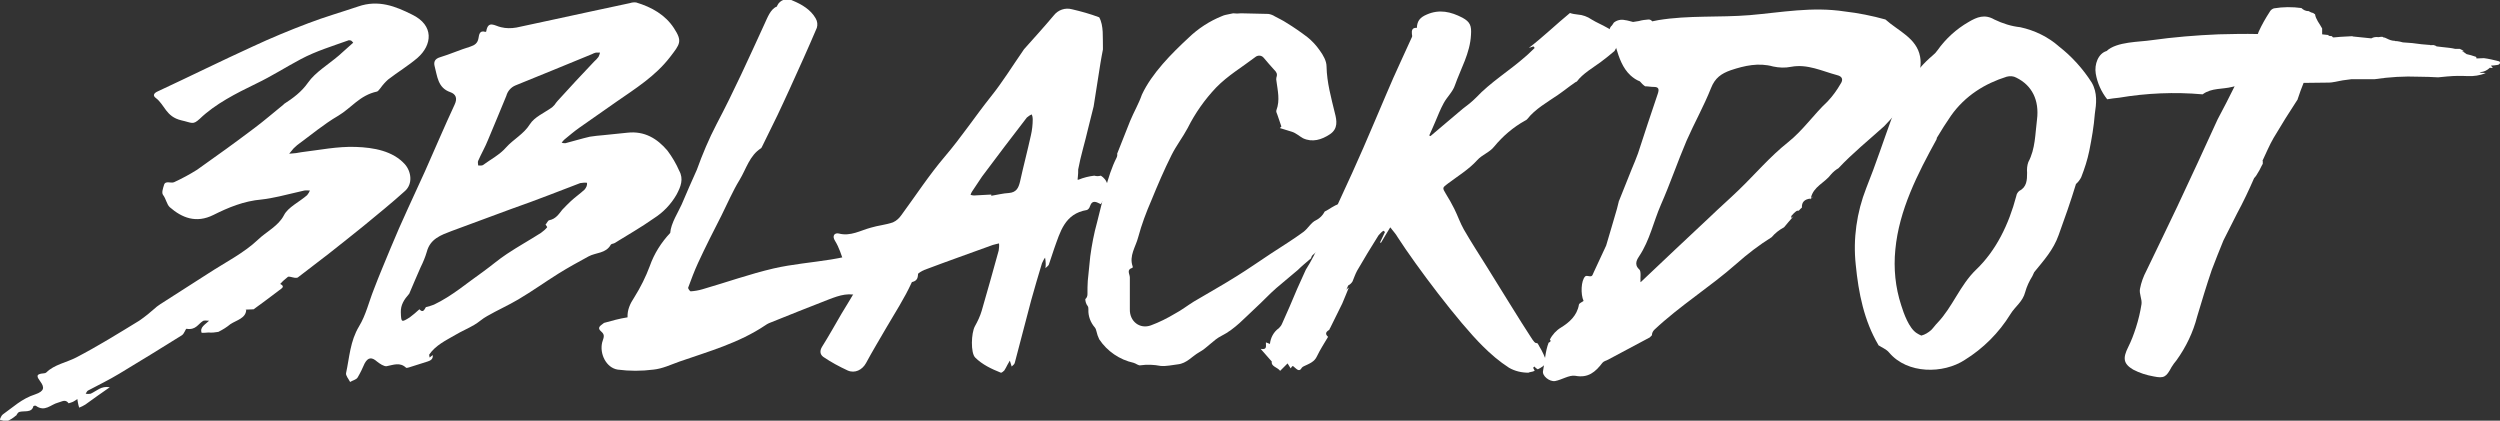
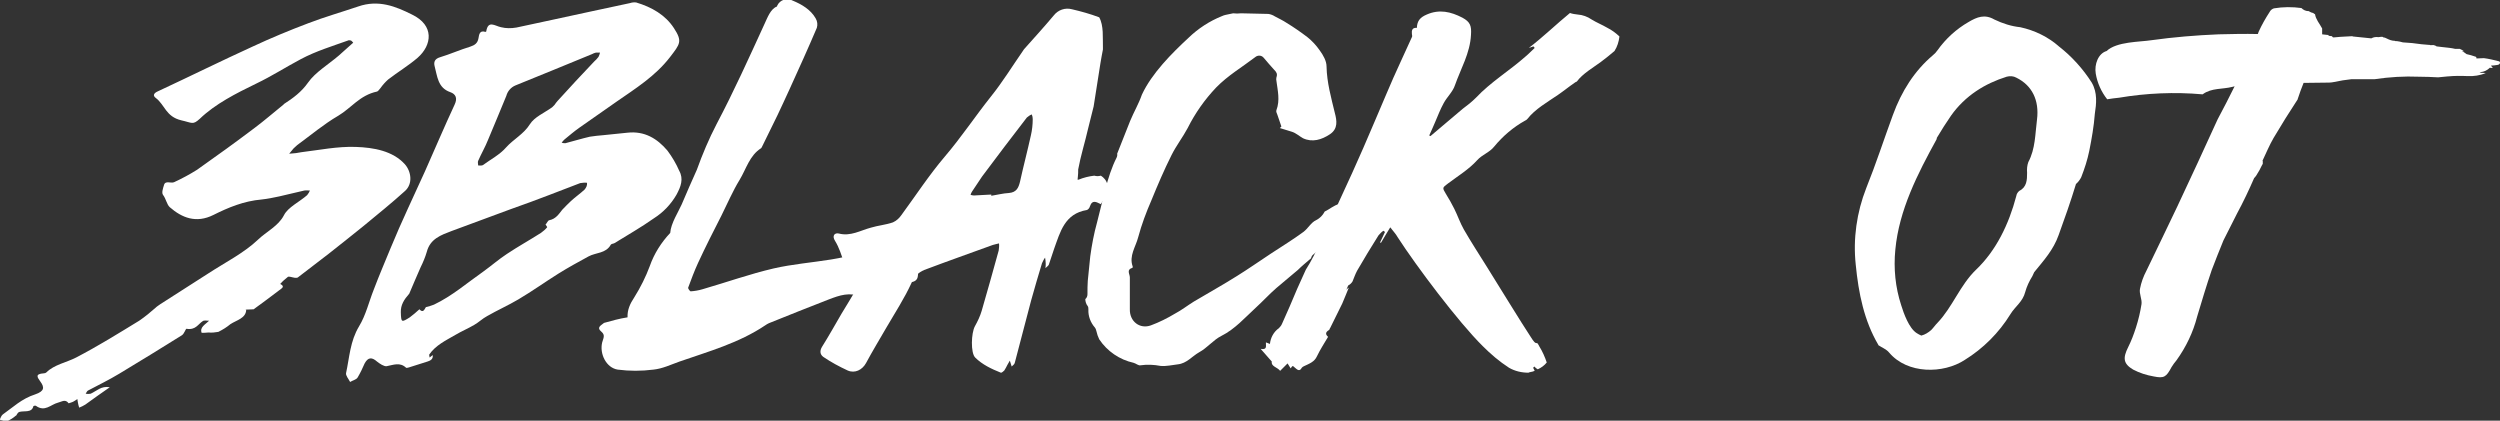
<svg xmlns="http://www.w3.org/2000/svg" xml:space="preserve" style="enable-background:new 0 0 808.3 136;" viewBox="0 0 808.3 136" y="0px" x="0px" id="Layer_1" version="1.1">
  <rect x="0" y="0" width="808.3" height="136" fill="#333333" stroke="none" />
  <style type="text/css">
	.st0{fill:#FFFFFF;}
</style>
  <g id="Layer_2_00000151534862504763553840000000872845351670041764_">
    <g id="Layer_1-2">
      <path d="M35.4,125.1L35.4,125.1L35.4,125.1L35.4,125.1z" class="st0" />
      <path d="M133.2,4.7c-5.2-2.6-10.8-4.9-17.4-2.6c-5.3,1.8-10.9,3.4-16.1,5.4c-6.1,2.3-12.1,4.8-17.9,7.5    c-10.3,4.7-20.4,9.7-30.7,14.5c-1.4,0.6-1.8,1.4-0.7,2.2c2.9,2.2,3.2,6,8.2,7.2c3.6,0.8,3.7,1.6,6-0.5c5-4.8,11.7-8.2,18.3-11.4    c5-2.4,9.5-5.3,14.4-7.9s10.2-4.2,15.5-6.1c0.2,0,0.5,0.1,0.7,0.1c0.3,0.2,0.5,0.5,0.7,0.7c-1.6,1.4-3.1,2.8-4.7,4.2    c-3.4,2.9-7.6,5.4-9.9,8.7c-2.1,3-4.8,5-7.9,7h0.1c-3.1,2.5-6.2,5.2-9.4,7.6c-6.1,4.6-12.3,9.1-18.7,13.6c-2.4,1.5-4.8,2.8-7.4,4    c-1,0.5-2.9-0.7-3.3,1c-0.3,1-0.8,2.4-0.3,3.1c1,1.3,1.2,3.1,2.2,4c3.9,3.4,8.5,5.3,14.1,2.5c4.8-2.4,9.8-4.5,15.6-5    c1.9-0.2,3.8-0.6,5.7-1c2.7-0.6,5.4-1.3,8.1-1.9c0.6-0.1,1.2,0,1.8,0c-0.2,0.5-0.5,1-0.9,1.5c-2.5,2.2-6.2,3.9-7.5,6.5    c-1.8,3.5-5.7,5.3-8.4,7.9c-4.5,4.3-10.7,7.4-16.2,11c-5.1,3.3-10.2,6.5-15.3,9.8c-0.5,0.4-1.1,0.7-1.6,1.2    c-1.7,1.5-3.4,2.9-5.3,4.2c-6.7,4.1-13.3,8.2-20.4,11.9c-3.1,1.6-7.1,2.3-9.6,4.8c-0.2,0.2-0.5,0.3-0.8,0.3    c-3,0.2-2.1,1.3-1.2,2.6c1.5,2,1.3,3.2-1.6,4.2c-4.4,1.4-7.2,4.2-10.5,6.5c-0.5,0.4-0.7,1.1-1,1.7c0.9,0.2,1.9,0.6,2.5,0.4    c1-0.4,1.9-1,2.7-1.7H5.2c0.3-0.4,0.5-1,1-1.2c1.6-0.5,4.1,0.4,4.6-1.9c0.2-0.1,0.5-0.2,0.8-0.1c2.9,2.1,4.8-0.4,7.1-1    c1.3-0.3,2.4-1.3,3.5,0.2c0.5-0.2,1.1-0.3,1.6-0.6c0.4-0.2,0.8-0.5,1.2-0.8c0.1,0.4,0.1,0.8,0.2,1.2s0.2,1.1,0.4,1.6    c0.7-0.3,1.4-0.6,2-1c2.6-1.9,5.3-3.8,7.9-5.6c-2.8-0.5-4.2,1.2-6.2,2.1c-0.5,0.1-1.1,0.1-1.6,0c0.2-0.3,0.4-0.8,0.7-1    c3.4-1.8,6.9-3.5,10.2-5.5c6.8-4.1,13.5-8.2,20.2-12.4c0.8-0.5,1.2-2.1,1.5-2.1c3,0.5,3.7-1.5,5.3-2.5c0.4-0.3,1.3-0.1,2-0.1    c-1.2,1.2-3.1,2.1-2.4,3.9c0.7,0,1.4,0,2.2-0.1c1.1,0.1,2.1,0,3.2-0.2c1.4-0.7,2.7-1.5,3.9-2.5c2-1.3,5-1.9,5.1-4.6h-0.2    c0,0,0.1,0,0.1-0.1l2.5-0.1c2.7-2,5.5-4,8.2-6.1c0.7-0.6,2.2-1.2,0.4-2.1c0.8-0.9,1.6-1.6,2.5-2.3c0.4-0.2,1.4,0.2,2.2,0.3    L95,89.8c0.4,0,1.1,0.1,1.3-0.1c3.3-2.5,6.6-5.1,9.9-7.6c3.8-3,7.6-6,11.3-9c4.6-3.8,9.2-7.5,13.5-11.4c2.5-2.3,2-6.2-0.1-8.6    c-3.9-4.3-10-5.4-15.9-5.6s-11.7,1-17.5,1.7c-0.6,0.1-1.2,0.2-1.8,0.3s-1.5,0.1-2.2,0.2c0.4-0.5,0.9-1.1,1.4-1.7    c0.4-0.4,0.8-0.7,1.2-1.1c4.4-3.2,8.5-6.7,13.3-9.5c4.2-2.5,6.9-6.6,12.5-7.8c0.4-0.1,0.7-0.7,1.1-1.1c0.7-1,1.6-2,2.5-2.8    c3.1-2.4,6.6-4.5,9.5-7C139.7,14.6,140.5,8.2,133.2,4.7z" class="st0" />
      <path d="M65.1,107.7C65.1,107.7,65.1,107.7,65.1,107.7l-0.1-0.1L65.1,107.7z" class="st0" />
      <path d="M81.8,100.2L81.8,100.2L81.8,100.2L81.8,100.2z" class="st0" />
      <path d="M59.9,54l0.1-0.1L59.9,54z" class="st0" />
      <path d="M5.2,134.2l0.3-0.1L5.2,134.2L5.2,134.2z" class="st0" />
      <path d="M91.8,33.6l0.3-0.2C92,33.5,91.9,33.5,91.8,33.6L91.8,33.6z" class="st0" />
-       <path d="M194.9,104.7L194.9,104.7L194.9,104.7L194.9,104.7z" class="st0" />
      <path d="M296,85.3c-2.6-2.7-5.2-5.6-9.1-6.7c-2.8-0.8-5-0.4-6.9,1.9c-0.5,0.7-1.2,1.2-2,1.4c-3.1,0.8-6.2,1.5-9.3,2    c-6.2,1-12.5,1.5-18.6,2.9c-7.7,1.8-15.3,4.5-22.9,6.7c-1.3,0.4-2.6,0.6-3.9,0.7c-0.2,0-0.9-0.9-0.8-1.2c1-2.7,2-5.4,3.2-8    c2.4-5.2,5-10.3,7.6-15.4c1.9-3.8,3.6-7.8,5.8-11.4s3.2-7.9,7-10.3c0.1-0.1,0.1-0.2,0.2-0.3c1.7-3.5,3.4-6.9,5.1-10.4    c1.3-2.8,2.6-5.5,3.9-8.4c3-6.6,6-13.2,8.8-19.8c0.3-1,0.2-2.1-0.4-3.1c-1.6-2.8-4.5-4.5-7.4-5.7c-1.8-1-4.1-0.3-5,1.6    c0,0.1-0.1,0.2-0.1,0.3c-2.1,0.8-3.1,3.7-4,5.6c-5,10.9-9.9,21.8-15.5,32.4c-2.5,4.8-4.6,9.8-6.4,14.8c-1.7,3.7-3.3,7.5-4.9,11.2    c-1,2.3-3.5,6.1-3.7,9.2c-2.9,3.1-5.2,6.7-6.6,10.7c-1.3,3.5-3,6.9-5,10.1c-1.4,2.1-2.3,4.1-2.2,6.5c-2.6,0.4-5.1,1.1-7.6,1.8    c-0.9,0.8-2.6,1.4-0.8,2.9c1.3,1.1,0.5,2.2,0.2,3.4c-0.9,3.7,1.3,8.2,5,8.8c3.8,0.5,7.7,0.5,11.6,0c2.9-0.3,5.6-1.6,8.4-2.6    c9.5-3.3,19.2-6,27.7-11.7c0.4-0.3,0.8-0.5,1.2-0.7c6.5-2.6,12.9-5.2,19.4-7.7c3.4-1.3,6.8-2.5,10.5-0.8c1,0.3,2.2,0.4,3.2,0.2    c1.1-0.2,2.2-0.1,2.3-2.1s3.2-3.5,5.4-3.3c1.3,0.1,2.6,0.2,4,0.4c1.5,0.2,3-0.2,3.3-1.6S296.8,86.2,296,85.3z" class="st0" />
      <path d="M140.1,114.8L140.1,114.8L140.1,114.8L140.1,114.8z" class="st0" />
      <path d="M219.6,55.2c-1-2.3-2.3-4.5-3.8-6.5c-3.3-3.9-7.4-6.4-12.9-5.8c-2.6,0.3-5.2,0.5-7.8,0.8    c-1.5,0.1-3,0.3-4.4,0.5c-2.6,0.6-5.2,1.4-7.9,2.1c-0.4,0-0.8,0-1.2-0.2c0.3-0.4,0.6-0.7,0.9-1c1.6-1.3,3.1-2.6,4.8-3.8    c4-2.8,8-5.6,12-8.4c6.2-4.3,12.6-8.3,17.3-14.4c3.3-4.3,4.1-5.1,1.3-9.4s-7.2-6.8-12.2-8.3c-0.7-0.1-1.4,0-2,0.2    c-4.2,0.9-8.4,1.8-12.6,2.7c-8,1.7-16,3.5-24.1,5.2c-1.7,0.3-3.4,0.3-5-0.1c-2-0.4-4.2-2.4-4.8,1.4c-0.1,0.1-0.2,0.1-0.3,0.1    c-1.9-0.6-2,1-2.2,2.1c-0.3,1.6-1.2,2.2-2.7,2.7c-3.3,1-6.4,2.4-9.7,3.4c-1.7,0.5-2.1,1.5-1.8,2.8c0.9,3.3,1,7.1,5.1,8.5    c1.7,0.6,2.4,1.9,1.4,4c-3.3,7.1-6.4,14.4-9.6,21.6c-1.8,4-3.7,8-5.5,12c-2,4.3-3.8,8.5-5.6,12.8c-1.8,4.4-3.7,8.8-5.4,13.3    c-1.6,4-2.6,8.4-4.8,12c-2.9,4.8-3.1,10-4.2,15.1c-0.2,0.8,0.8,1.9,1.3,2.9c0.8-0.5,1.9-0.7,2.4-1.4c0.9-1.5,1.6-3,2.3-4.6    c1.1-2,2.3-2.1,4-0.6c0.9,0.7,2.2,1.6,3.1,1.5c2.2-0.4,4.3-1.4,6.3,0.5c0.1,0.1,0.6,0,0.9-0.1c2-0.6,4-1.3,6-1.9    c1-0.3,1.9-0.8,1.7-2.1l-1,0.8c0-0.3-0.2-0.8-0.1-1c2.1-3,5.3-4.5,8.4-6.3c2-1.2,4.2-2.1,6.2-3.3c1.4-0.8,2.6-2,4.1-2.8    c3.3-1.9,6.9-3.5,10.1-5.4c4.4-2.6,8.6-5.6,12.9-8.3c3.2-2,6.5-3.8,9.8-5.6c2.4-1.3,5.6-0.9,7.2-3.8c0.2-0.3,0.9-0.3,1.2-0.5    c4.2-2.6,8.6-5.1,12.7-8c3-1.9,5.5-4.5,7.3-7.6C220.1,60.4,221.1,57.9,219.6,55.2z M154.6,52c1-2.3,2.3-4.5,3.2-6.8    c2-4.7,3.9-9.4,5.9-14.2c0.4-1.5,1.5-2.8,3-3.4c8.2-3.3,16.4-6.7,24.7-10.1c0.4-0.2,0.8-0.4,1.3-0.5c0.4,0,0.9,0,1.3,0    c-0.1,0.5-0.3,1-0.5,1.4c-0.4,0.5-0.9,1.1-1.4,1.5c-4,4.2-7.9,8.4-11.8,12.7c-0.4,0.4-0.7,0.9-1,1.3l-0.8,0.8    c-2.5,1.8-5.7,3.1-7.2,5.5c-2,3.2-5.3,4.8-7.7,7.5c-2,2.3-4.9,3.8-7.5,5.7c-0.4,0.2-1,0.1-1.5,0.1C154.6,53,154.4,52.4,154.6,52z     M189,61.3c-1.4,1.3-3,2.4-4.4,3.7c-0.9,0.8-1.8,1.8-2.7,2.7l0,0l0,0l-0.1,0.1l0,0c-1.1,1.4-2.1,3-4.2,3.4c-0.5,0.1-0.8,1-1.2,1.4    l-0.1-0.1c0.2,0.3,0.7,0.9,0.6,1c-0.6,0.7-1.3,1.3-2,1.8c-3.6,2.3-7.4,4.4-11,6.8c-2.6,1.7-5,3.8-7.5,5.6    c-5.3,3.7-10.2,8-16.1,10.8c-0.8,0.3-1.7,0.6-2.6,0.8c-0.5,0.8-0.9,2-2.1,0.7c-1,0.9-2,1.8-3.1,2.6c-2.7,1.7-2.8,1.7-2.9-1.6    c-0.1-2.4,1.1-4.2,2.6-5.9l0,0l0.1-0.1l0,0c1.2-2.9,2.5-5.8,3.7-8.6c0.8-1.6,1.5-3.3,2-5c1.1-4.2,4.6-5.4,8-6.7    c6.4-2.4,12.8-4.7,19.2-7.1c4.2-1.5,8.4-3,12.5-4.6c3.3-1.2,6.6-2.6,9.9-3.8c0.7-0.1,1.5-0.2,2.2-0.1    C189.9,60,189.5,60.7,189,61.3z" class="st0" />
      <path d="M355.9,56.8c-0.7,0.2-1.4,0.2-2.1,0c-1.7,0.2-3.4,0.6-5.1,1.3c-0.1,0-0.2,0-0.3,0c0-0.3,0.1-0.7,0.1-1    c0.1-0.8,0.1-1.5,0.1-2.3c0.8-4.4,2.2-8.8,3.2-13.2c0.6-2.4,1.2-4.8,1.8-7.2c0.7-4.7,1.5-9.3,2.2-14c0.2-1.3,0.5-2.8,0.8-4.4    c0-0.2,0-0.5,0-0.8c-0.1-3,0.3-6.9-1.2-9.6c-2.9-1.1-5.8-1.9-8.8-2.6c-2.2-0.6-4.5,0.2-5.9,2c-3.1,3.7-6.3,7.2-9.5,10.8    c-0.2,0.2-0.3,0.4-0.5,0.7c-3.4,4.9-6.6,10.1-10.3,14.7c-5.1,6.4-9.6,13.2-14.9,19.4c-5.1,6-9.4,12.6-14.1,19    c-0.7,1-1.6,1.8-2.7,2.3c-2.3,0.8-4.8,1-7.1,1.7c-3.4,0.9-6.6,2.9-10.4,1.9c-1.3-0.3-2.3,0.7-1.2,2.4c2.6,4.2,2.9,9.7,6.5,13.4    c0.5,0.6,0.6,1.3,0.4,2c-1.5,2.8-3.2,5.4-4.8,8.1c-2.1,3.6-4.1,7.2-6.3,10.7c-0.8,1.3-0.7,2.5,0.4,3.3c2.5,1.7,5.1,3.1,7.9,4.4    c2.3,1,4.7-0.2,5.9-2.4c2.1-3.9,4.4-7.7,6.6-11.5c2.8-4.8,5.8-9.4,8.1-14.4c0.7-1.9,2.2-3.4,4.1-4.2c7.4-2.8,14.8-5.4,22.2-8.1    c0.6-0.2,1.3-0.3,2-0.5c0.1,0.8,0,1.6-0.1,2.3c-1.8,6.5-3.6,13-5.5,19.5c-0.5,1.7-1.3,3.4-2.2,5c-1.2,2.2-1.4,8.6,0.1,10.1    c2.3,2.3,5.3,3.7,8.3,4.9c0.2,0.1,0.8-0.4,1.1-0.7c0.4-0.6,0.7-1.2,1-1.8c0.3-0.5,0.5-0.9,0.8-1.4c0.2,0.6,0.4,1.2,0.6,1.9    c0.4-0.4,0.9-0.7,1-1.2c1.8-6.7,3.5-13.5,5.3-20.2c1.1-4,2.3-8,3.5-12c0.3-0.6,0.6-1.3,1-1.8c0.1,0.6,0.2,1.3,0.2,1.9    c0,0.5,0,1-0.1,1.5c0.4-0.4,0.9-0.7,1.1-1.1c0.6-1.7,1.1-3.4,1.7-5.1c2-5.5,3.4-11.4,10.6-12.6c0.4-0.1,0.9-0.7,1-1.2    c0.8-2.3,2.2-1.3,3.5-0.7l0,0C361,59.4,355.9,56.8,355.9,56.8z M333.3,43.8c-1.1,5-2.4,9.9-3.5,14.9c-0.5,2.1-1.2,3.5-3.6,3.7    c-1.9,0.1-3.8,0.6-5.7,0.9c0-0.1,0-0.3,0-0.4c-1.9,0.1-3.7,0.2-5.6,0.3c-0.4,0-0.7-0.1-1.1-0.2c0.1-0.4,0.3-0.8,0.5-1.1    c1.1-1.6,2.1-3.2,3.2-4.8c4.8-6.4,9.6-12.8,14.5-19.1c0.5-0.4,1-0.8,1.6-1c0.2,0.5,0.3,1,0.3,1.5    C333.9,40.3,333.7,42.1,333.3,43.8L333.3,43.8z" class="st0" />
      <path d="M355.9,66L355.9,66L355.9,66z" class="st0" />
      <path d="M676.3,26.7c-2.8-4.4-6.4-8.4-10.5-11.6c-3.6-3.2-8-5.3-12.6-6.3c-2.9-0.3-5.7-1.2-8.4-2.5    c-3.1-1.8-5.6-0.8-8.3,0.8c-4,2.3-7.4,5.4-10.1,9.2c-0.4,0.6-0.9,1.1-1.5,1.6c-5.9,5-10.1,11.6-12.9,19.3    c-2.9,7.9-5.5,15.9-8.6,23.6c-3.1,7.9-4.3,16.4-3.4,24.8c0.9,9.2,2.7,18.1,7.3,25.9l0,0l0,0l0,0.1l0,0c1.2,0.8,2.6,1.3,3.5,2.4    c5.9,7,17.5,6.9,24.4,2.4c6-3.7,11.1-8.8,14.8-14.8c1.5-2.5,4-4,4.8-7.2c0.5-1.8,1.3-3.5,2.3-5.1c0.2-0.4,0.4-0.9,0.6-1.3    c3.1-3.8,6.2-7.2,7.9-12c2-5.5,3.9-10.9,5.6-16.5c0.7-0.6,1.3-1.4,1.7-2.2c1.1-2.8,2-5.6,2.6-8.5c0.8-4,1.5-8,1.8-12    C677.8,33.5,678.2,30,676.3,26.7z M638.9,87.2c-5.2,5-7.6,12.1-12.5,17.2c-0.7,0.7-1.3,1.6-2,2.3c-0.9,0.8-2,1.5-3.2,1.8    c-0.5-0.2-1-0.5-1.5-0.8c-2.5-1.6-4.2-6.4-5-9c-1.9-5.8-2.5-11.9-1.9-18c1.2-12.8,7.2-24.5,13.3-35.6c0.1-0.2,0.1-0.3,0.1-0.5    c1.5-2.5,3-4.9,4.6-7.2c4.6-6.5,11-10.4,18-12.6c1.1-0.3,2.2-0.2,3.1,0.3c5.1,2.5,7.5,7.3,6.7,13.6c-0.6,4.6-0.5,9.4-2.8,13.7    c-0.4,1.1-0.5,2.3-0.4,3.5c0,2.3-0.1,4.6-2.5,5.8c-0.5,0.4-0.9,1-1,1.7C649.5,72.5,645.4,81,638.9,87.2z" class="st0" />
-       <path d="M731.9,52.6C731.9,52.5,731.9,52.5,731.9,52.6L731.9,52.6C731.9,52.6,731.9,52.6,731.9,52.6z" class="st0" />
      <path d="M807.9,19.8c-1.6-0.4-3.2-0.8-4.8-1l-2.4,0.1c0-0.3-0.1-0.6-0.4-0.6c-0.9-0.3-1.8-0.6-2.8-0.8    c-0.5-0.4-1-0.7-1.5-1l0.7,0.1c-0.4-0.3-0.9-0.6-1.4-0.8h-1.5c-1.2-0.3-2.6-0.4-4.3-0.6l-1.7-0.2c-0.1-0.1-0.2-0.1-0.3-0.2    c-0.4-0.2-0.8-0.3-1.2-0.2h-0.4c-0.1,0-0.2,0-0.4-0.1c-0.1,0-0.2,0-0.3,0c-0.8-0.1-1.5-0.1-2.3-0.2c-2-0.3-4-0.5-6-0.6    c-0.6-0.2-1.3-0.3-1.9-0.4h0.1c-0.2,0-0.4,0-0.6,0c-0.1,0-0.1-0.1-0.2-0.1c-0.9,0-1.7-0.3-2.5-0.7c-0.4-0.2-0.8-0.4-1.2-0.4    l-0.1-0.1l0,0c-0.1,0-0.2-0.1-0.2-0.1c-0.4,0-0.8,0-1.2,0.1h-0.2c-0.7-0.1-1.5,0-2.2,0.4c-2-0.2-3.9-0.4-5.9-0.6    c-0.1,0-0.2-0.1-0.3-0.1c-1.2,0.1-2.4,0.1-3.7,0.2c-0.8,0.1-1.5,0.1-2.3,0.2c-0.2,0-0.4-0.1-0.5-0.4c-0.3,0-0.6-0.1-0.9-0.1    c-0.2,0-0.3-0.1-0.3-0.3h-0.2l-1.8-0.2c0-0.6,0-1.2,0-1.9c-0.5-0.8-0.9-1.6-1.4-2.3c-0.4-0.7-0.8-1.5-0.9-2.3    c-0.2-0.1-0.4-0.2-0.6-0.4c-0.4-0.1-0.8-0.2-1.1-0.4l-0.3-0.2h-0.1c-0.9,0-1.7-0.4-2.3-1c-2.9-0.4-5.9-0.4-8.9,0.1    c-0.6,0.2-1.1,0.6-1.4,1.2c-1.3,2-2.5,4.1-3.5,6.3c-0.1,0.3-0.2,0.6-0.3,0.8c-4.2-0.1-8.5,0-12.7,0.1c-7.3,0.3-14.5,0.9-21.7,1.9    c-3.8,0.6-11.2,0.4-14.5,3.5c-2.7,0.8-4,4.3-3.5,7.3c0.5,3,1.8,5.9,3.7,8.3c1.3-0.2,2.6-0.4,3.8-0.5c8.9-1.5,18-1.9,27-1.1    c0.1,0,0.2-0.1,0.2-0.1c2.8-2,6.3-1.5,9.4-2.3c0.3-0.1,0.5-0.1,0.8-0.2c-1.8,3.6-3.6,7.2-5.5,10.7c-4.3,9.4-8.6,18.8-13,28.1    c-3.3,7-6.7,13.9-10,20.8c-1,1.9-1.7,3.8-2.1,5.9c-0.3,1.6,0.7,3.3,0.5,4.9c-0.4,2.6-1,5.1-1.8,7.6c-0.7,2.2-1.5,4.3-2.5,6.3    c-1.8,3.6-1.6,5.4,1.6,7.3c2.1,1.1,4.3,1.8,6.6,2.2c3.4,0.7,4.1,0.2,5.8-3c0.5-0.8,1-1.5,1.6-2.2c3.1-4.3,5.4-9.1,6.7-14.2    c1.5-5,3-10,4.7-15c1.2-3.2,2.5-6.4,3.8-9.6c1.5-2.9,2.9-5.8,4.4-8.7c2-3.7,3.8-7.5,5.5-11.4c0.2-0.2,0.4-0.5,0.6-0.7    c0.8-1.2,1.5-2.5,2.1-3.8h0.1l0,0c0-0.1,0-0.2,0-0.3v0.1c0-0.2,0-0.3,0-0.5c0-0.1,0-0.1,0-0.2c0,0.1,0,0.2,0,0.3    c0-0.2,0-0.4,0-0.5l0,0h-0.1c1.2-2.5,2.2-5,3.6-7.4c2.5-4.2,5.1-8.4,7.8-12.5v-0.1c0.6-1.8,1.2-3.5,1.9-5.2l8.3-0.1    c0.5,0,1.1-0.1,1.6-0.2c1.8-0.4,3.7-0.7,5.6-0.9c2.5,0,5,0,7.5,0c4.7-0.7,9.5-1,14.3-0.8c2.1,0,4.2,0.1,6.2,0.2    c1-0.1,2.1-0.2,3.1-0.3l0,0h0.1c2.1-0.2,4.2-0.2,6.3-0.1l0,0c2,0.1,4.1-0.2,5.9-1l-2-0.1c0.1-0.1,0.3-0.1,0.4-0.2    c1-0.1,1.9-0.5,2.7-1.2c0.1-0.1,0.2-0.2,0.2-0.2l1,0.1c-0.2-0.2-0.4-0.5-0.6-0.8c0.7,0,1.3-0.1,2-0.2    C808.5,20.9,808.5,19.9,807.9,19.8z" class="st0" />
-       <path d="M620.8,18.3c-1.1-6-7.1-8.3-11.2-12c-4.3-1.2-8.8-2.1-13.2-2.6c-10.5-1.6-20.3,0.3-30.7,1.2    c-9.9,0.8-19.7,0-29.5,1.6l-2,0.4c-0.3-0.4-0.7-0.6-1.2-0.6c-1.1,0.1-2.1,0.2-3.1,0.5c-0.6,0.1-1.2,0.2-1.9,0.3    c-0.9-0.2-1.7-0.5-2.6-0.6c-1.3-0.3-2.6,0-3.6,0.8c-0.2,0.3-0.4,0.6-0.6,0.9c-0.5,0.4-0.8,1-0.8,1.6c-0.2,1.6,1,3.9,2.1,5.6    c1,3.3,2.1,6.6,4.7,9c0.9,0.8,1.9,1.5,3,1.9c0.5,0.6,1.1,1.2,1.7,1.6c0.9,0,1.8,0.2,2.8,0.2c1.6,0,1.8,0.7,1.3,2.2    c-2.2,6.4-4.3,12.9-6.4,19.3c-0.6,1.7-1.3,3.3-2,5c-1.4,3.5-2.8,7-4.2,10.5l0,0v-0.1l-0.1-0.2c0,0,0.1,0.2,0.1,0.3    c-0.2,0.8-0.4,1.6-0.6,2.4c-1.2,4-2.3,8-3.5,11.9l0,0c-1.3,2.9-2.7,5.7-4,8.6c-0.6,1.4-0.5,1.5-2.2,1.2c-0.2,0-0.4,0-0.6,0.2    c-1.3,1.3-1.5,5.7-0.5,7.9c-0.5,0.4-1.4,0.7-1.5,1.2c-0.6,3.6-3.2,5.8-5.8,7.4c-1.5,0.9-2.8,2.3-3.6,3.9c0.3,0.2,0.3,0.6,0,0.8    c-0.1,0-0.2,0.1-0.4,0.2c-1.1,2.8-1.2,6.1-1.8,9.1c-0.4,1.6,2.1,3.6,3.9,3.3c2.2-0.4,4.5-2,6.5-1.7c4.2,0.8,6.5-1.2,8.8-4.2    c0.4-0.5,1.2-0.7,1.8-1l13.5-7.2l0,0l0.7-0.7c0-0.7,0.3-1.3,0.8-1.8c8.3-7.8,18-13.8,26.5-21.3c3.6-3.2,7.4-6.1,11.4-8.6    c1.1-1.3,2.5-2.4,4-3.2l0.1-0.1c1-1.2,2-2.4,3-3.5l-0.7,0.6c0-0.2-0.1-0.6,0-0.7c0.5-0.6,1.1-1.2,1.7-1.6c0.2-0.1,0.5-0.1,0.7-0.1    c0.3-0.3,0.6-0.7,1-1c-0.1-1.7,0.8-2.7,2.8-2.9l-0.3,0.4l0.2-0.2c0.3-0.3,0.6-0.5,0.9-0.8l0.1-0.1c-0.3,0.2-0.5,0.4-0.8,0.5    c0.8-3.7,4.5-4.9,6.5-7.6c0.7-0.8,1.5-1.5,2.4-2c4.6-4.9,9.8-9.1,14.8-13.6c2.6-2.7,5-5.5,7.3-8.5    C619.1,27.9,621.7,23.1,620.8,18.3z M595.1,27.1c-1.2,2.1-2.6,4-4.2,5.7c-4.5,4.2-7.9,9.3-12.8,13.2c-5.8,4.6-10.6,10.3-16,15.5    c-3,2.9-6.2,5.7-9.2,8.6c-7.5,7-14.9,14-22.4,21.1h-0.1c-0.1-1.4,0.3-3.5-0.4-4.1c-1.9-1.7-0.5-3.5,0-4.3c3.4-5.1,4.6-11.1,7-16.6    c3-6.8,5.4-13.9,8.3-20.7c2.5-5.7,5.6-11.2,7.9-17c1.3-3.3,3.3-4.7,6.4-5.8c4.5-1.5,9-2.5,13.7-1.2c1.9,0.4,3.8,0.5,5.8,0.1    c5.3-1,10,1.4,14.9,2.7C595.7,24.7,596,25.8,595.1,27.1z" class="st0" />
      <path d="M523.4,11.6c-1.1-1-2.3-1.9-3.7-2.6c-1.7-1-3.5-1.7-5.1-2.7c-1.3-0.9-2.9-1.5-4.5-1.6    c-0.8-0.1-1.7-0.2-2.5-0.5c-4.4,3.6-8.6,7.7-13.3,11.3l1.5-0.5l0.4,0.5c-1,0.9-1.9,1.9-3,2.8c-5.2,4.6-11.2,8.2-16,13.3    c-1.3,1.3-2.8,2.5-4.3,3.6c-3.5,2.9-6.9,5.9-10.4,8.8l-0.4-0.2c0.6-1.4,1.3-2.8,1.9-4.3c0.9-2.1,1.7-4.2,2.8-6.2s2.9-3.6,3.6-5.7    c1.9-5.4,4.9-10.4,5.2-16.3c0.2-2.9-0.2-4.2-2.8-5.6c-3.7-1.9-7.4-2.8-11.5-1c-2.1,0.9-3.1,2-3.2,4.3c-1.6-0.1-1.7,0.9-1.6,2    c0,0.3,0.2,0.7,0,1c-1.2,2.7-2.5,5.4-3.7,8.1c-1.6,3.4-3.1,6.9-4.6,10.4c-2.5,5.8-4.9,11.6-7.4,17.3c-1.2,2.7-2.4,5.4-3.6,8.1    c-1.7,3.7-3.4,7.4-5.1,11.1c-0.1,0.3-0.3,0.6-0.5,0.8c-0.2,0.4-0.3,0.8-0.5,1.1c-2.7,5.7-5.3,12.7-8.9,18.3    c-0.9,2.1-1.9,4.1-2.8,6.2c-1.6,3.8-3.2,7.6-4.9,11.3c-0.2,0.5-0.6,1-1,1.4c-1.7,1.2-2.7,3.1-2.9,5.1l-1.3-0.5    c-0.1,1,0.6,2.5-1.7,2.1l3.6,4.1c-0.3,1.6,1.8,1.8,2.7,3l2.4-2.4l1,1.6c0.7-1,0.6-0.9,1.4-0.2s1.5,1.3,2.2,0    c0.2-0.2,0.4-0.4,0.7-0.5c1.7-0.8,3.4-1.4,4.2-3.2c1-2.1,2.3-4.1,3.6-6.3c-0.7-0.6-1.1-1.4,0.3-2.2c0.2-0.1,0.2-0.5,0.4-0.7    c1.3-2.7,2.6-5.3,3.9-7.9l0,0l0,0l0,0l0,0c0,0,0-0.1,0-0.1c0,0,0,0.1,0,0.1c0.7-1.6,1.3-3.2,2.1-5.1c-0.3,0.2-0.6,0.4-0.8,0.7    c0.2-0.5,0.4-1,0.6-1.4c0.6-0.3,1.1-0.8,1.4-1.3c0.5-1.2,0.9-2.4,1.5-3.5c2.2-3.8,4.5-7.6,6.9-11.4c0.5-0.6,1-1.1,1.6-1.5l0.5,0.4    l-1.6,3.4l0.3,0.1c1-1.6,1.9-3.3,3-5c0.9,1.2,1.8,2.1,2.4,3.2c6,9.3,19.6,27.4,27.5,35.2c2.6,2.6,5.4,5,8.5,7    c1.9,1.1,4.1,1.6,6.3,1.6c0.2-0.1,0.4-0.2,0.6-0.2c0.5-0.1,1-0.2,1.4-0.4l-0.5-1l0.4-0.4c0.3,0.4,0.7,0.7,1.1,0.9    c1.1-0.5,2.1-1.2,2.9-2.2c-0.6-1.8-1.4-3.6-2.4-5.2c-0.2-0.4-0.4-0.8-0.7-1.1c-0.6,0.2-1.1-0.4-2.1-2    c-2.8-4.2-11.5-18.4-14.2-22.7c-2.5-4-5.1-8-7.4-12c-1.2-2.1-2-4.5-3.1-6.7c-0.8-1.6-1.7-3.2-2.7-4.8c-1.2-2-1.2-2,0.7-3.4    c3.2-2.4,6.8-4.6,9.4-7.5c1.6-1.8,4-2.5,5.5-4.4c2.8-3.4,6.2-6.3,10-8.4c0.3-0.1,0.5-0.3,0.7-0.5c2.6-3.3,6.4-5.4,9.9-7.8    c1.9-1.3,3.6-2.7,5.5-4c0.2-0.1,0.4-0.3,0.6-0.3c1.9-2.6,5.4-4.6,7.7-6.3c1.6-1.2,3.1-2.4,4.5-3.6c0.9-1.4,1.4-3,1.6-4.7    L523.4,11.6z" class="st0" />
      <g id="j0Eh8M">
        <path d="M435.3,67.2c-0.5-0.9-1.4-1.3-2.4-1.2c-1.5,0.3-3.1,1.7-4.6,2.4c-0.6,1.2-1.6,2.2-2.8,2.8     c-1.6,0.7-2.6,2.7-4.1,3.8c-3.4,2.5-7,4.7-10.5,7s-7.2,4.9-10.9,7.2c-4.6,2.9-9.3,5.5-14,8.3c-2.1,1.3-4,2.8-6.1,3.9     c-2.5,1.5-5.1,2.8-7.8,3.8c-3.6,1.3-6.9-1.3-6.8-5.2c0-3.4,0-6.9,0-10.3c0-1.1-1.2-2.5,0.8-3.1c0.1,0,0.2-0.3,0.1-0.5     c-1.2-3.4,1-6.3,1.8-9.4c1.1-4.1,2.6-8.1,4.3-12c2-4.9,4.1-9.8,6.5-14.6c1.5-3,3.6-5.7,5.2-8.7c2.4-4.8,5.5-9.2,9.2-13.1     c3.8-3.9,8.4-6.6,12.6-9.8c0.8-0.7,2-0.7,2.7,0.1c0,0,0.1,0.1,0.1,0.1c1.1,1.3,2.2,2.6,3.4,3.9c0.7,0.7,1.1,1.3,0.7,2.4     c-0.1,0.4-0.1,0.8,0,1.2c0.4,3.1,1.2,6.2,0,9.4c-0.2,0.4,0.1,1,0.3,1.5c0.4,1.3,0.9,2.5,1.3,3.8l-0.5,0.5     c1.3,0.4,2.6,0.8,3.9,1.2s2.5,1.5,3.6,2.1c3,1.4,6,0.5,8.7-1.3s2.2-4.5,1.6-6.8c-1.2-5-2.6-9.9-2.7-15.1c0-1.8-1.1-3.7-2.2-5.2     c-1.1-1.6-2.5-3.1-4-4.3c-2.1-1.6-4.4-3.2-6.7-4.6c-1.2-0.8-2.5-1.4-3.8-2.1c-0.6-0.4-1.4-0.7-2.1-0.8c-2.9-0.1-5.9-0.1-8.8-0.2     c-0.9,0.1-1.8,0.1-2.6,0c-0.8,0.2-1.6,0.3-2.4,0.5c-0.4,0.1-0.8,0.2-1.2,0.4c-4,1.6-7.7,4-10.8,7c-5.4,5-11.9,11.5-15.1,18.4     c-1,2.9-2.6,5.6-3.8,8.5c-1.4,3.5-2.8,7.1-4.2,10.6c0.1,0.4,0,0.9-0.2,1.3c-3.1,6.1-4.5,14.2-6.3,20.9c-1,3.6-1.7,7.3-2.2,11     c-0.3,2.6-0.5,5.3-0.8,7.9c-0.1,1.4-0.1,2.8-0.1,4.3c0,0.6-0.2,1.2-0.7,1.6c0,0.8,0.3,1.7,0.8,2.3c0.2,0.3,0.2,0.7,0.2,1.1     c-0.1,2.1,0.7,4.2,2.1,5.8c0.3,0.4,0.4,0.8,0.5,1.2c0.2,0.9,0.5,1.8,0.9,2.6c2.6,3.9,6.6,6.6,11.1,7.6c0.8,0.2,1.6,1,2.3,0.8     c2.1-0.3,4.3-0.2,6.4,0.2c1.8,0.2,3.8-0.3,5.6-0.5c2.9-0.3,4.6-2.6,6.9-3.9c2.6-1.4,4.6-4,7.2-5.3c4.4-2.2,7.6-5.9,11.1-9.1     c2.3-2.1,4.4-4.4,6.7-6.4s4.6-3.8,6.9-5.8c1.3-1.3,2.8-2.5,4.3-3.8c0.1-0.5,0.3-0.9,0.7-1.2c2.1-1.8,4.4-3.5,6.7-5     c1.3-1.4,2.5-2.9,3.7-4.4c0.2-0.7,0.3-1.4,0.3-2.1C435.5,69.7,435.4,68.4,435.3,67.2z" class="st0" />
      </g>
    </g>
  </g>
</svg>